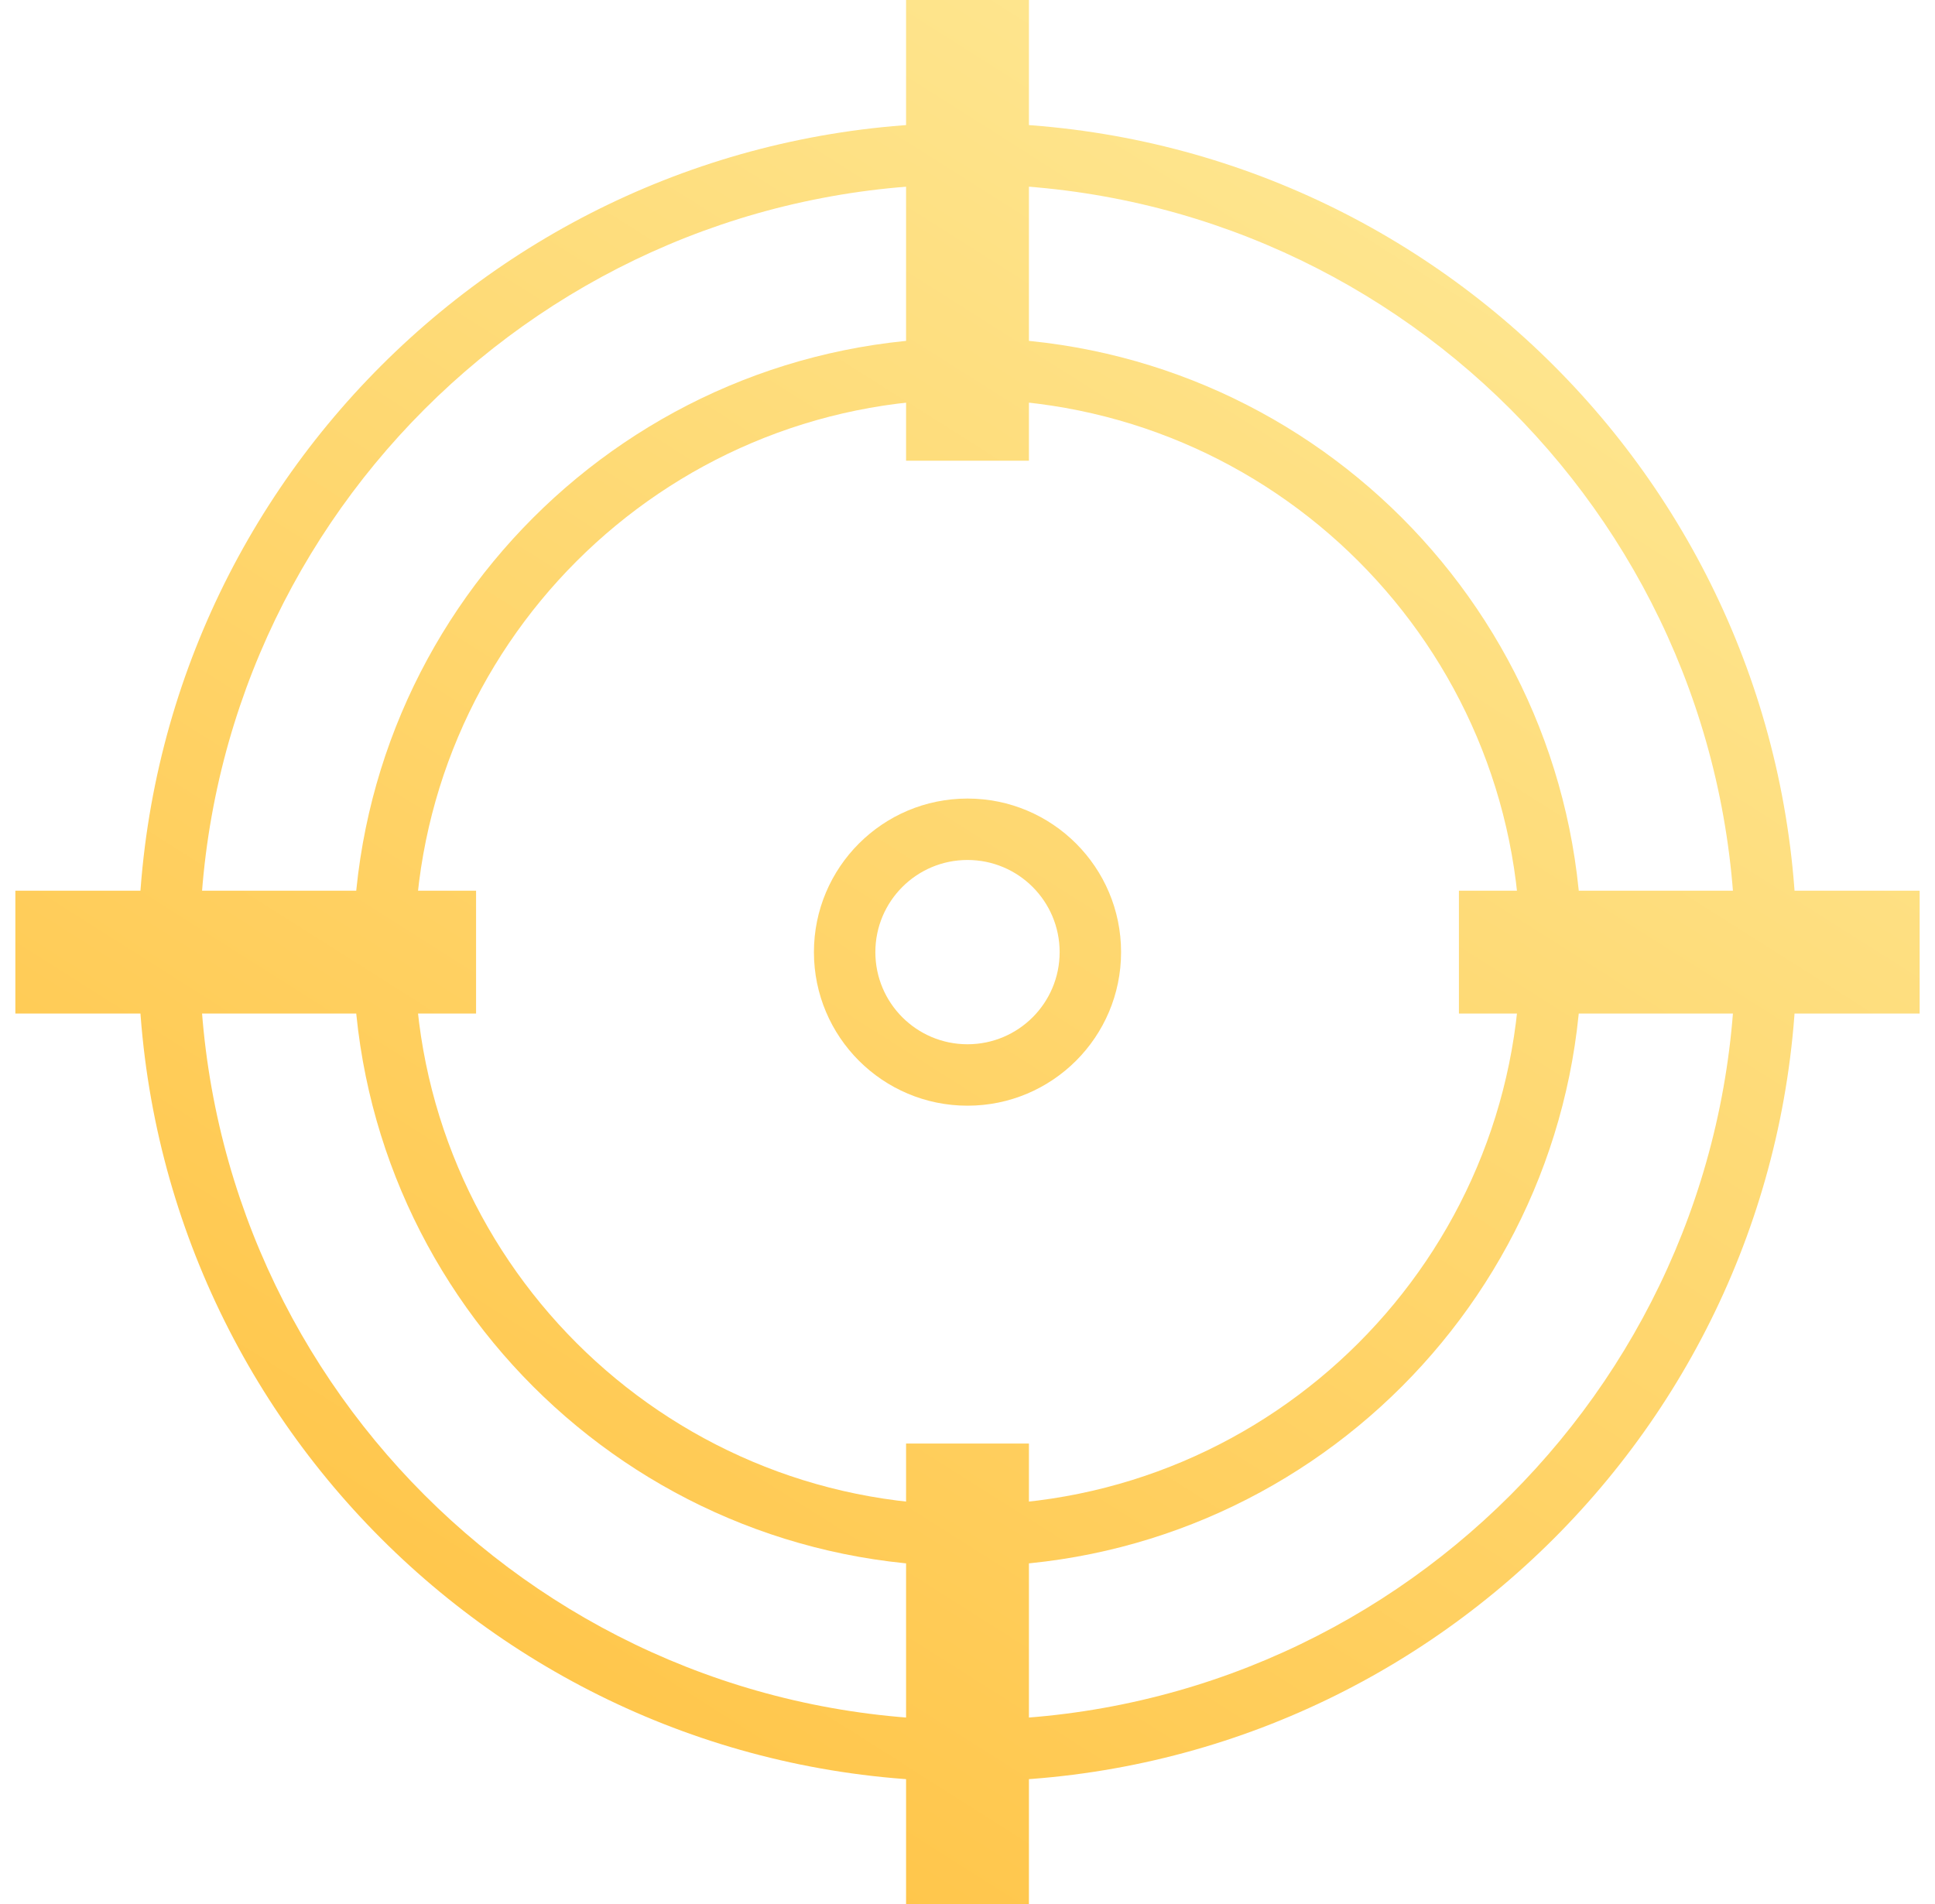
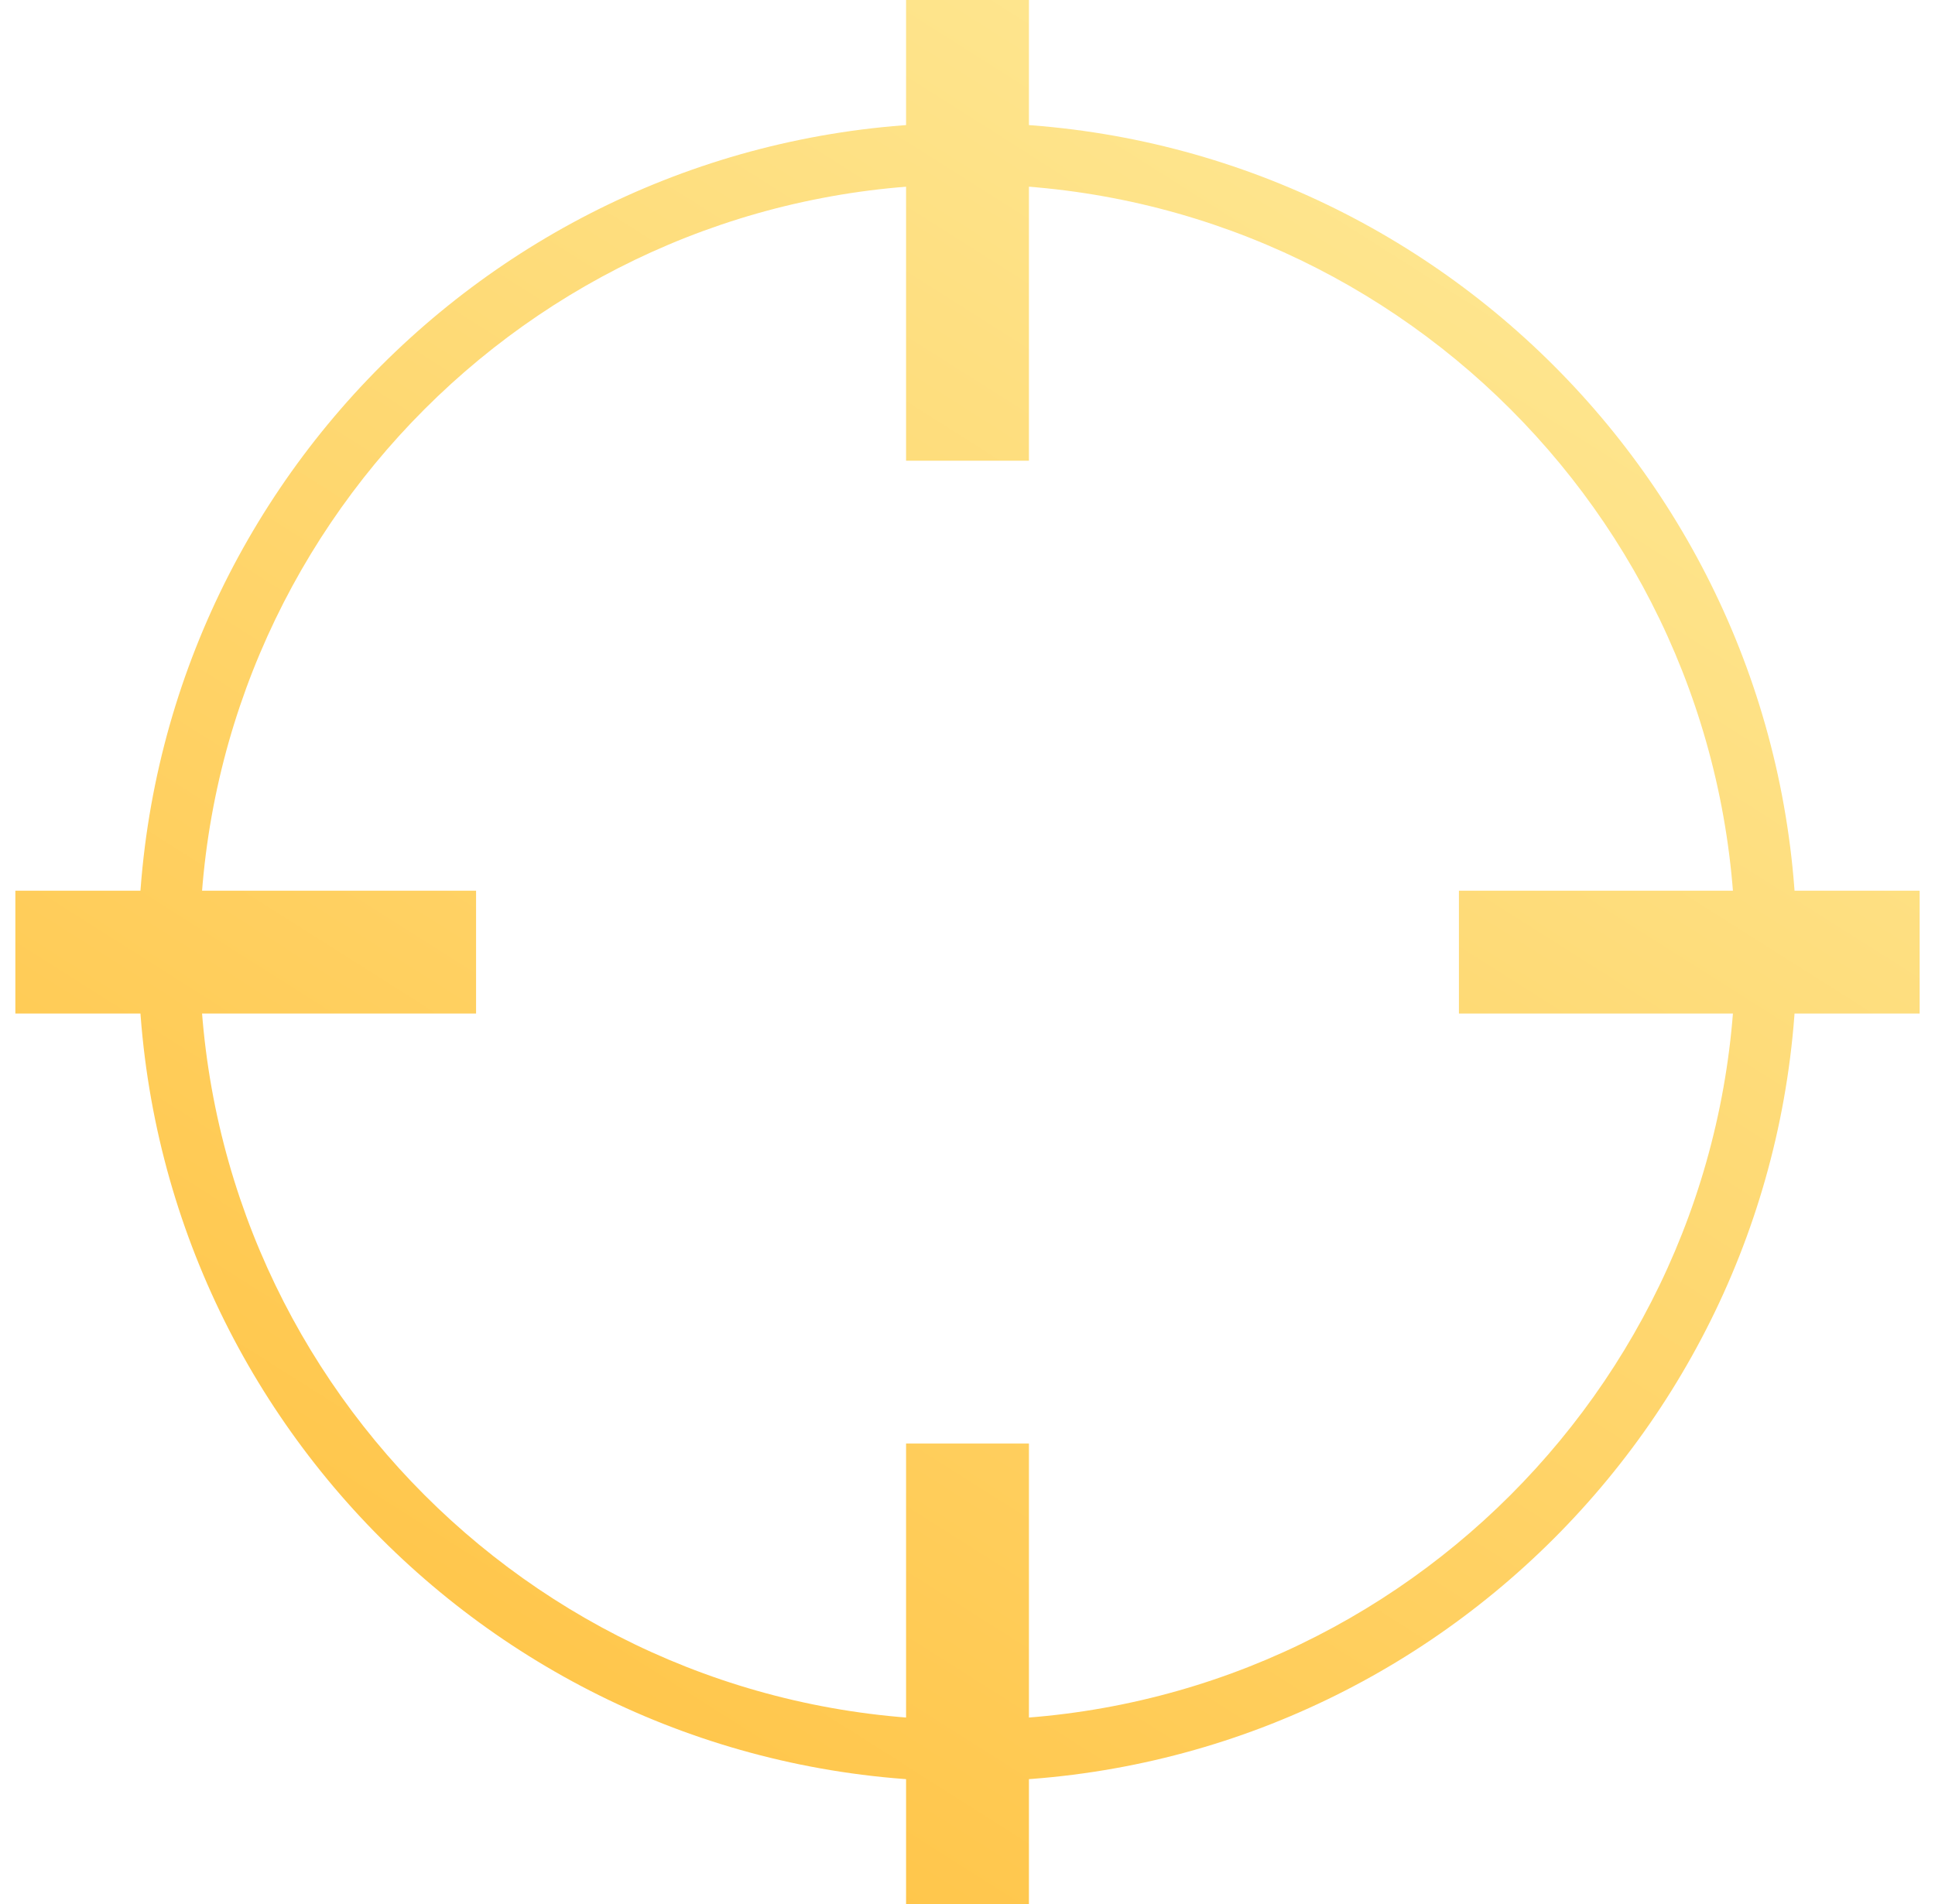
<svg xmlns="http://www.w3.org/2000/svg" width="63" height="62" viewBox="0 0 63 62" fill="none">
  <path fill-rule="evenodd" clip-rule="evenodd" d="M31.5 56C45.307 56 56.5 44.807 56.5 31C56.5 17.193 45.307 6 31.5 6C17.693 6 6.5 17.193 6.5 31C6.5 44.807 17.693 56 31.5 56ZM31.5 58C46.412 58 58.5 45.912 58.5 31C58.5 16.088 46.412 4 31.5 4C16.588 4 4.5 16.088 4.5 31C4.5 45.912 16.588 58 31.5 58Z" fill="url(#paint0_linear_1532_169275)" />
-   <path fill-rule="evenodd" clip-rule="evenodd" d="M31.5 49C41.441 49 49.5 40.941 49.5 31C49.5 21.059 41.441 13 31.5 13C21.559 13 13.5 21.059 13.5 31C13.5 40.941 21.559 49 31.5 49ZM31.5 51C42.546 51 51.5 42.046 51.5 31C51.5 19.954 42.546 11 31.5 11C20.454 11 11.5 19.954 11.5 31C11.5 42.046 20.454 51 31.5 51Z" fill="url(#paint1_linear_1532_169275)" />
-   <path fill-rule="evenodd" clip-rule="evenodd" d="M31.5 34C33.157 34 34.5 32.657 34.5 31C34.5 29.343 33.157 28 31.5 28C29.843 28 28.5 29.343 28.5 31C28.5 32.657 29.843 34 31.5 34ZM31.5 36C34.261 36 36.5 33.761 36.5 31C36.5 28.239 34.261 26 31.5 26C28.739 26 26.5 28.239 26.5 31C26.5 33.761 28.739 36 31.5 36Z" fill="url(#paint2_linear_1532_169275)" />
  <path d="M29.5 0H33.5V15H29.5V0Z" fill="url(#paint3_linear_1532_169275)" />
  <path d="M62.5 29V33H47.5V29H62.5Z" fill="url(#paint4_linear_1532_169275)" />
  <path d="M29.5 47H33.5V62H29.5V47Z" fill="url(#paint5_linear_1532_169275)" />
  <path d="M15.5 29V33H0.5L0.5 29H15.5Z" fill="url(#paint6_linear_1532_169275)" />
  <defs>
    <linearGradient id="paint0_linear_1532_169275" x1="29.5" y1="-9.157" x2="-3.977" y2="43.694" gradientUnits="userSpaceOnUse">
      <stop stop-color="#FEE894" />
      <stop offset="1" stop-color="#FFC549" />
    </linearGradient>
    <linearGradient id="paint1_linear_1532_169275" x1="29.5" y1="-9.157" x2="-3.977" y2="43.694" gradientUnits="userSpaceOnUse">
      <stop stop-color="#FEE894" />
      <stop offset="1" stop-color="#FFC549" />
    </linearGradient>
    <linearGradient id="paint2_linear_1532_169275" x1="29.5" y1="-9.157" x2="-3.977" y2="43.694" gradientUnits="userSpaceOnUse">
      <stop stop-color="#FEE894" />
      <stop offset="1" stop-color="#FFC549" />
    </linearGradient>
    <linearGradient id="paint3_linear_1532_169275" x1="29.5" y1="-9.157" x2="-3.977" y2="43.694" gradientUnits="userSpaceOnUse">
      <stop stop-color="#FEE894" />
      <stop offset="1" stop-color="#FFC549" />
    </linearGradient>
    <linearGradient id="paint4_linear_1532_169275" x1="29.5" y1="-9.157" x2="-3.977" y2="43.694" gradientUnits="userSpaceOnUse">
      <stop stop-color="#FEE894" />
      <stop offset="1" stop-color="#FFC549" />
    </linearGradient>
    <linearGradient id="paint5_linear_1532_169275" x1="29.5" y1="-9.157" x2="-3.977" y2="43.694" gradientUnits="userSpaceOnUse">
      <stop stop-color="#FEE894" />
      <stop offset="1" stop-color="#FFC549" />
    </linearGradient>
    <linearGradient id="paint6_linear_1532_169275" x1="29.5" y1="-9.157" x2="-3.977" y2="43.694" gradientUnits="userSpaceOnUse">
      <stop stop-color="#FEE894" />
      <stop offset="1" stop-color="#FFC549" />
    </linearGradient>
  </defs>
</svg>